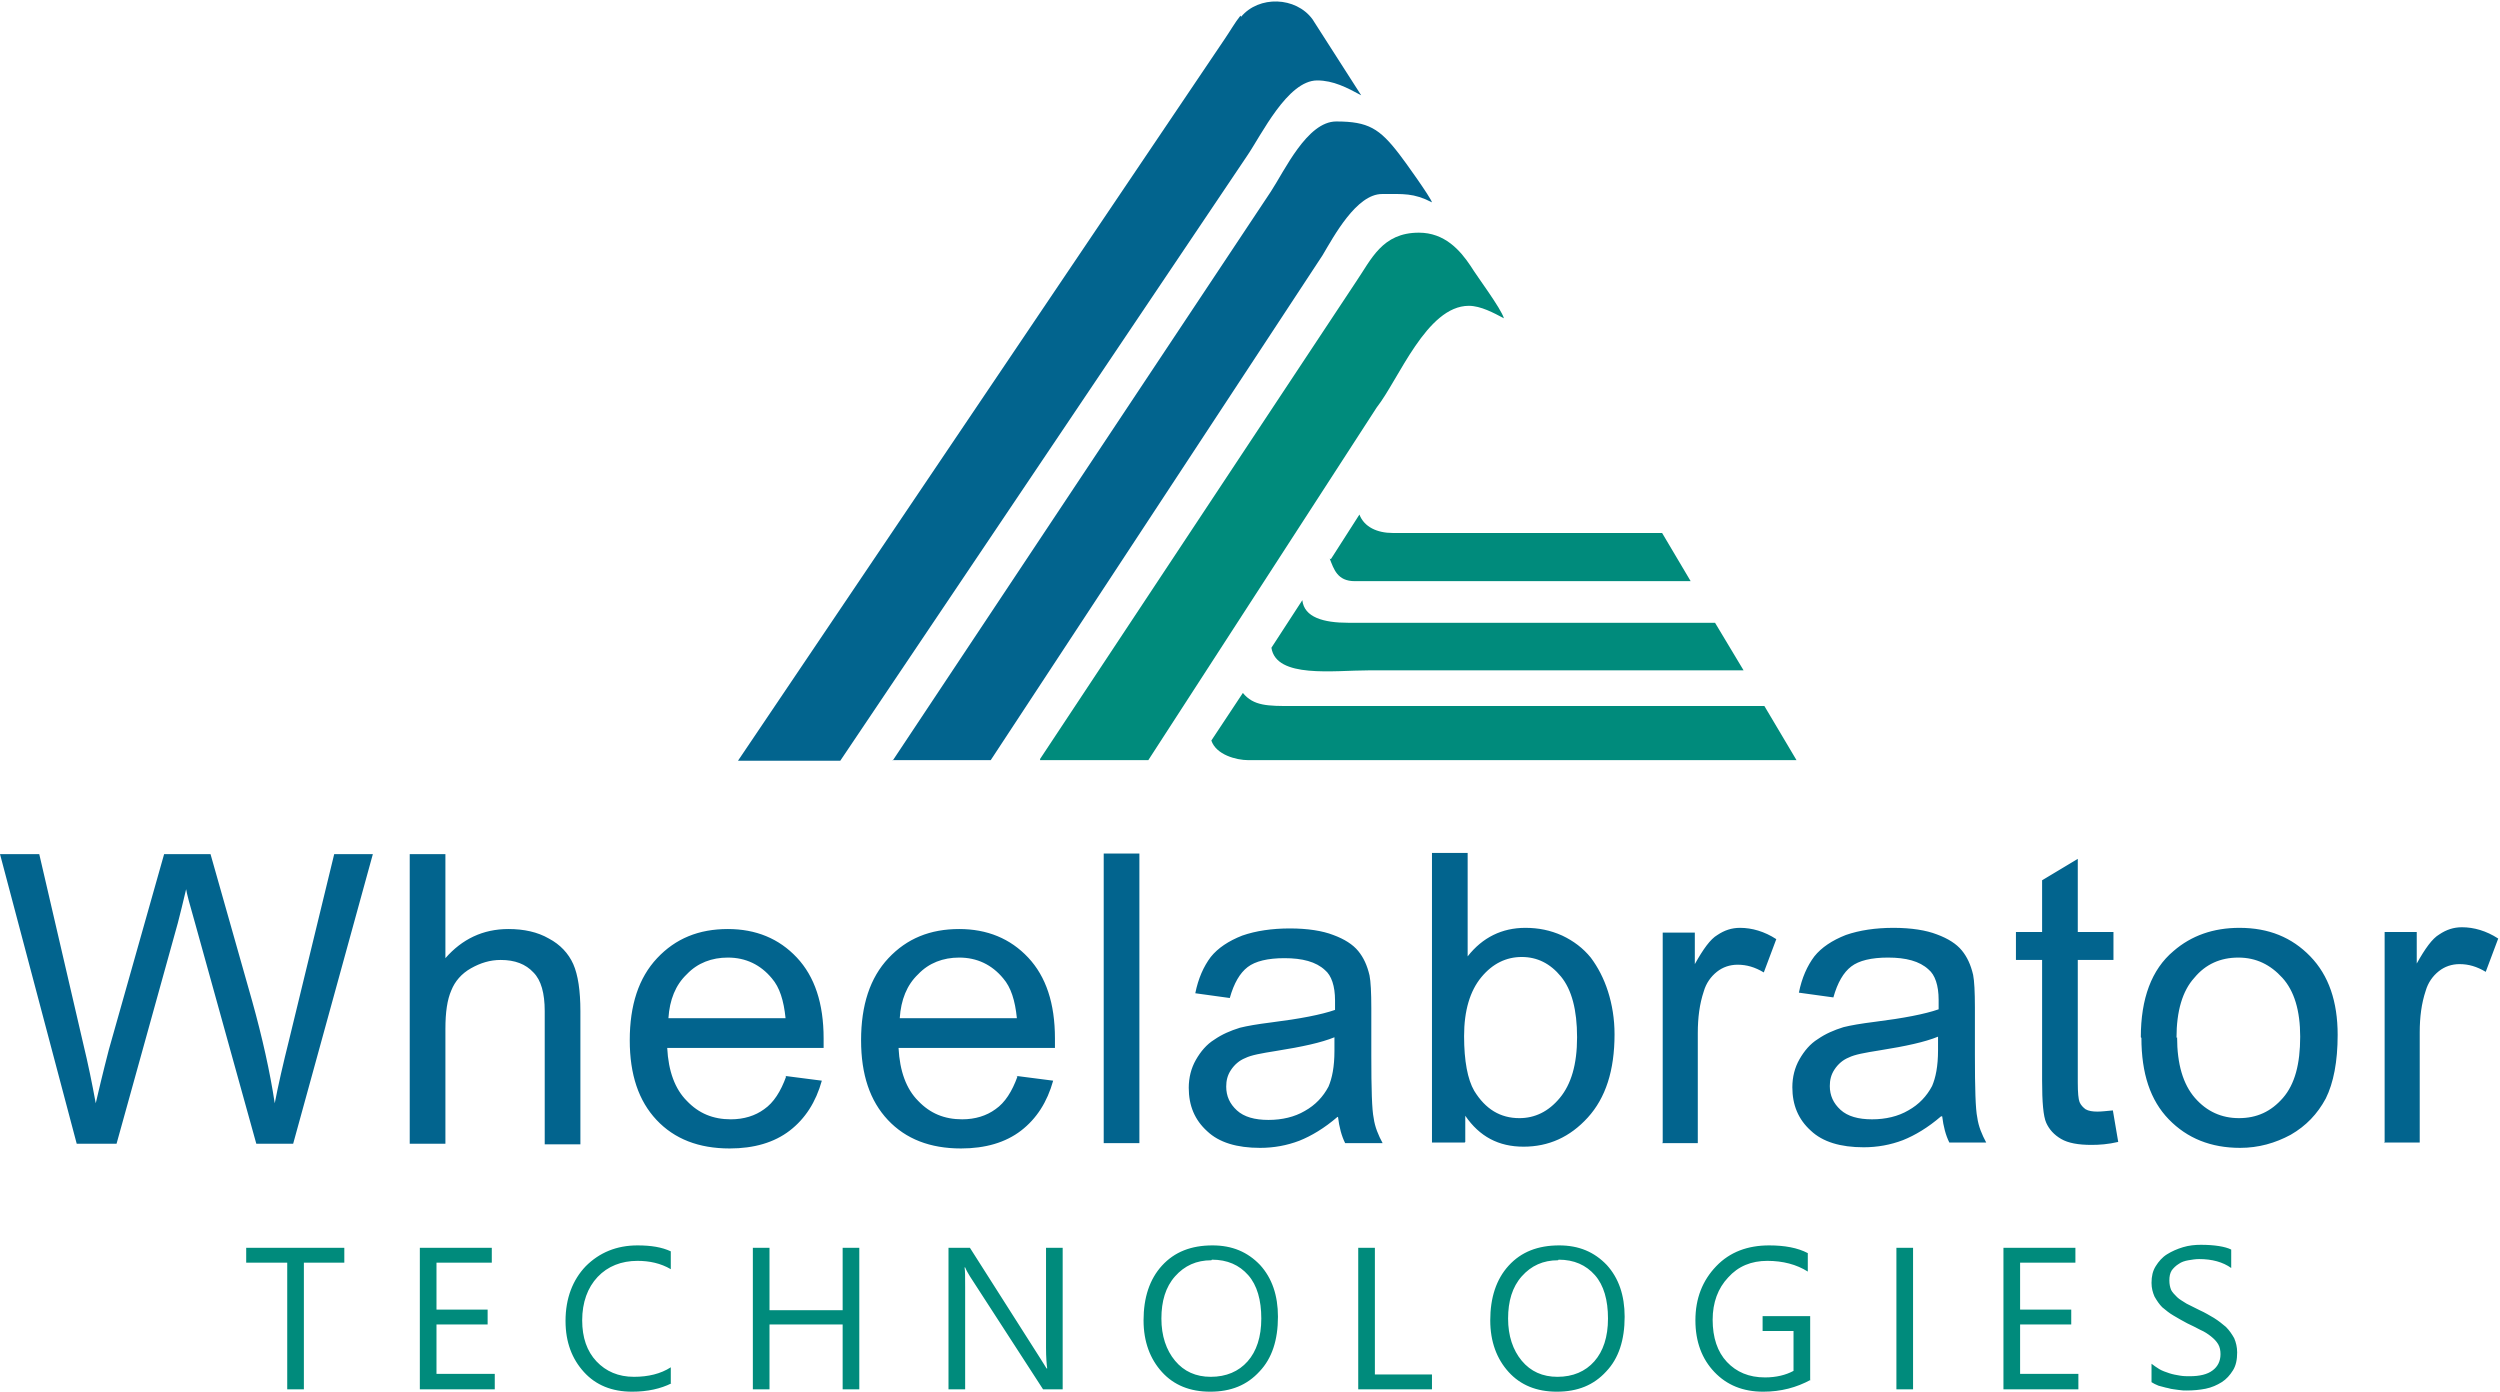
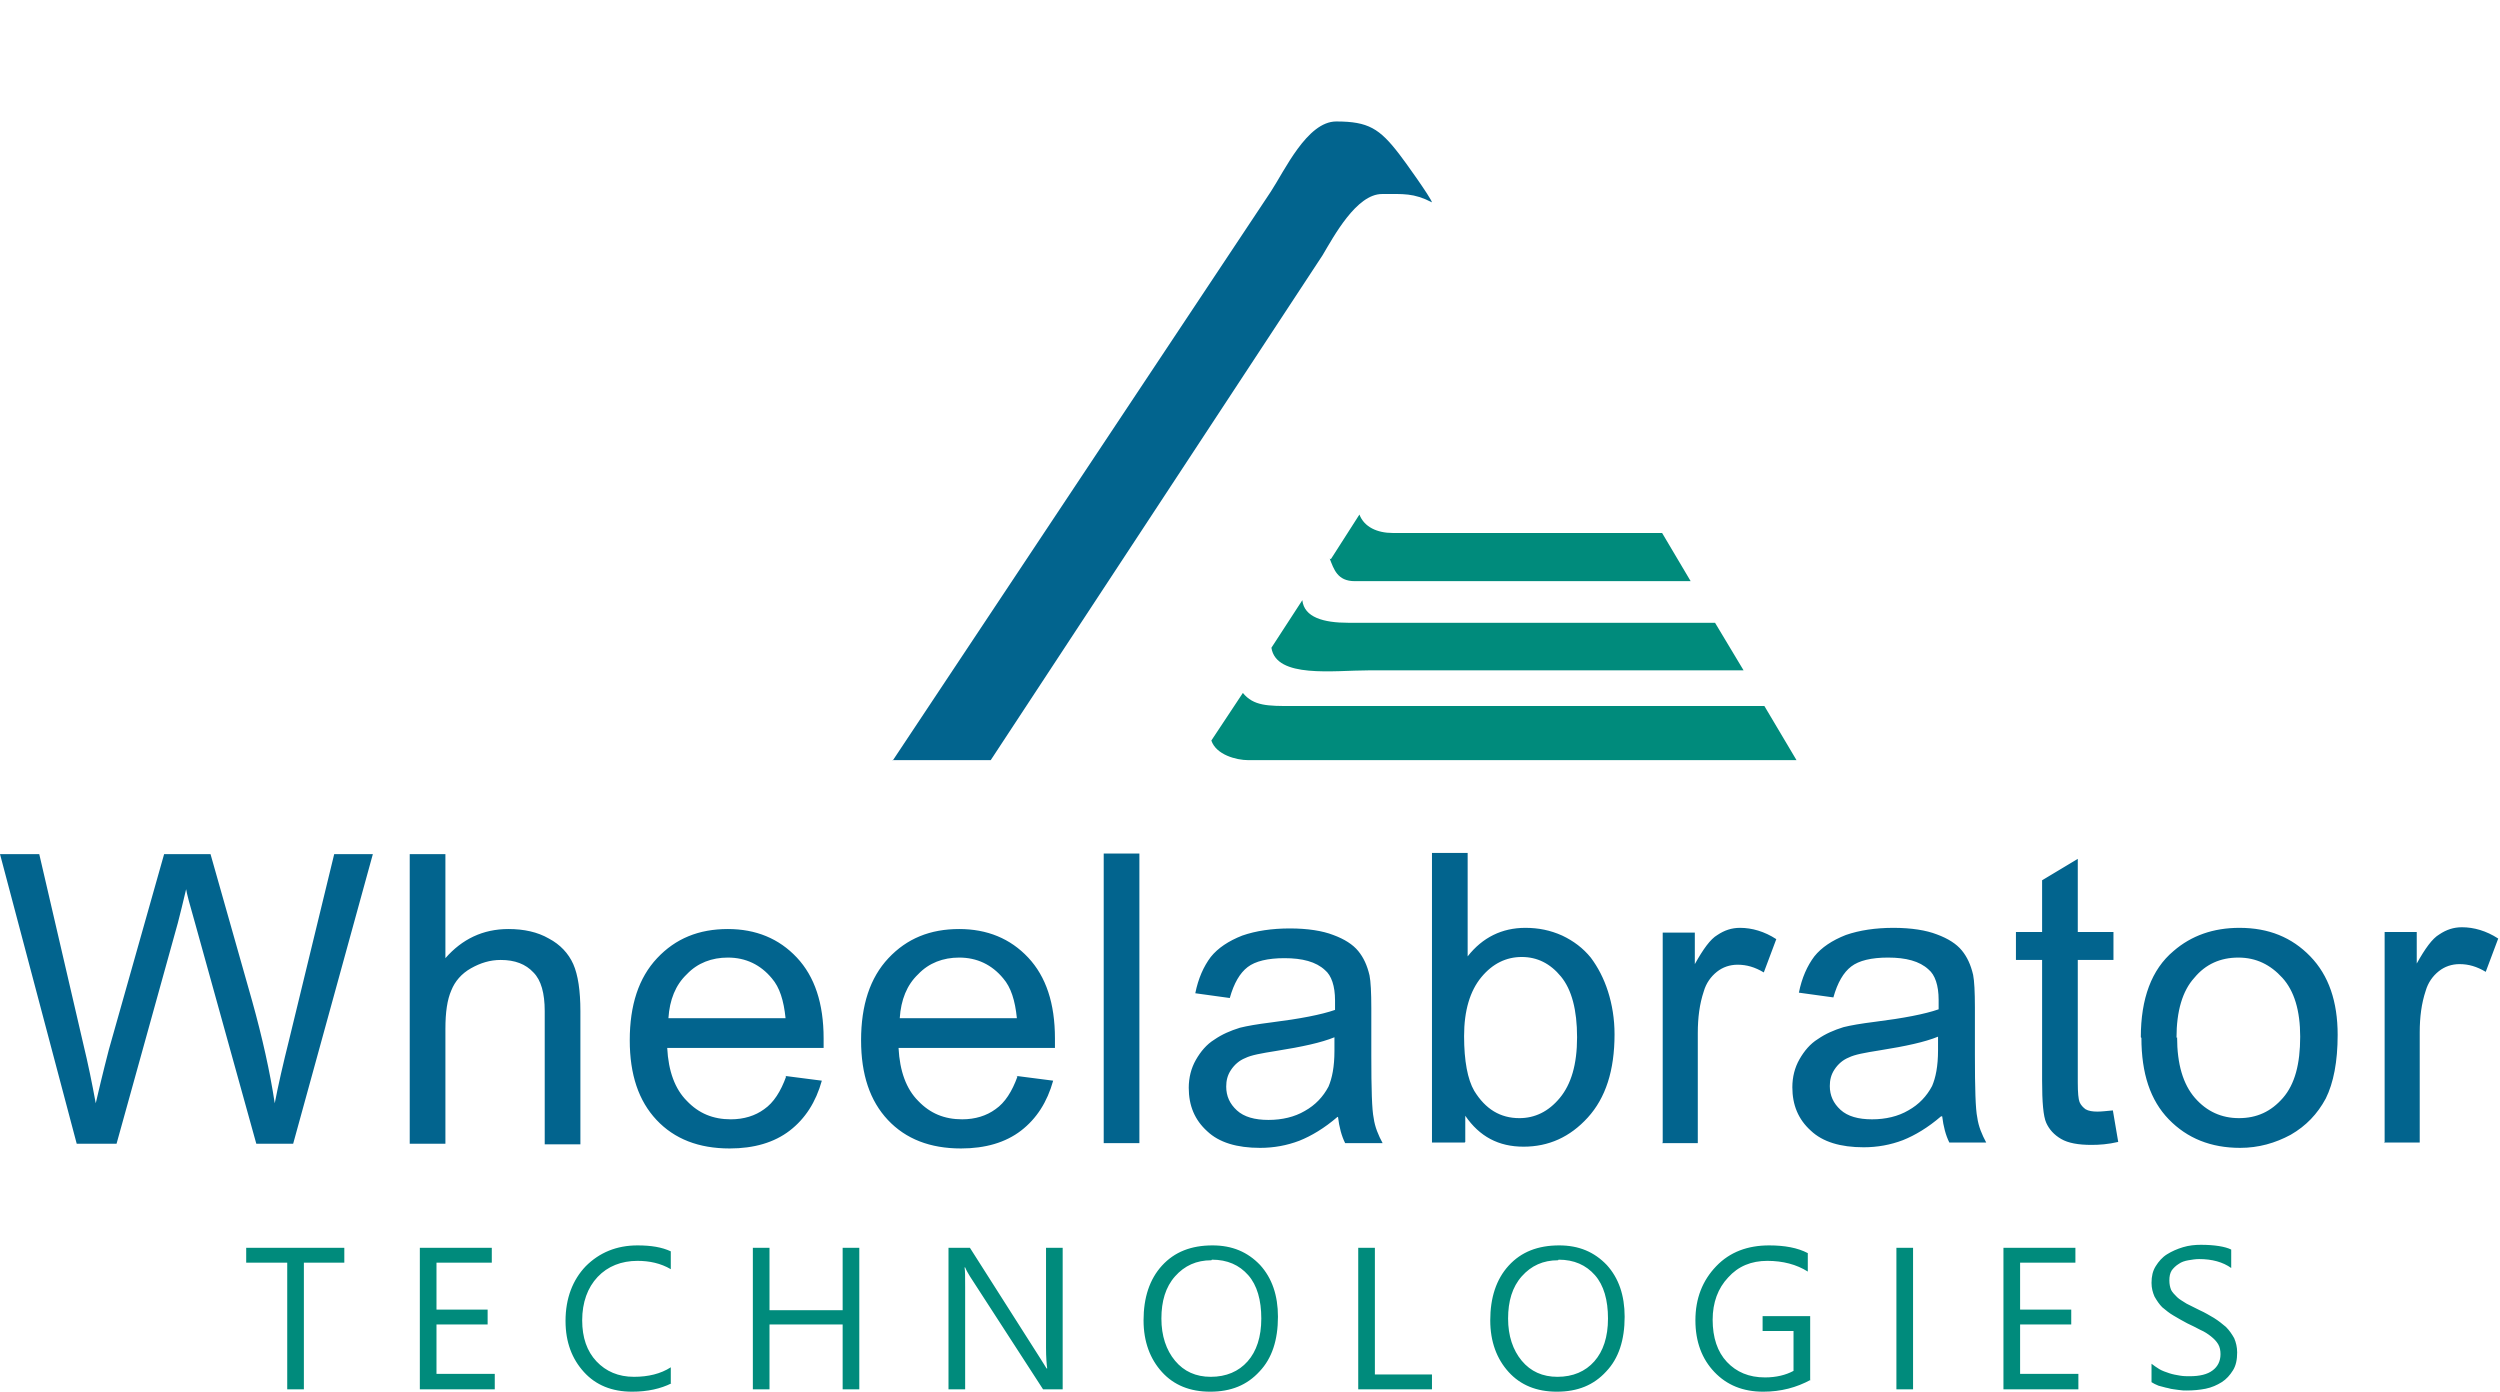
<svg xmlns="http://www.w3.org/2000/svg" xml:space="preserve" width="41.199mm" height="22.937mm" style="shape-rendering:geometricPrecision; text-rendering:geometricPrecision; image-rendering:optimizeQuality; fill-rule:evenodd; clip-rule:evenodd" viewBox="0 0 4.204 2.34">
  <defs>
    <style type="text/css">
   
    .fil1 {fill:#008B7C}
    .fil0 {fill:#02648E}
    .fil3 {fill:#008B7C;fill-rule:nonzero}
    .fil2 {fill:#02648E;fill-rule:nonzero}
   
  </style>
  </defs>
  <g id="Layer_x0020_1">
    <g id="_122259504">
-       <path id="_122259888" class="fil0" d="M2.086 0.026c-0.009,0.011 -0.018,0.027 -0.027,0.04l-0.818 1.213 0.172 0 0.684 -1.017c0.024,-0.035 0.068,-0.127 0.118,-0.127 0.027,0 0.05,0.012 0.074,0.025l-0.082 -0.128c-0.028,-0.038 -0.09,-0.04 -0.12,-0.004z" />
      <path id="_122259816" class="fil0" d="M1.501 1.278l0.165 0 0.558 -0.849c0.019,-0.032 0.057,-0.103 0.1,-0.103 0.036,0 0.053,-0.002 0.084,0.014 -0.002,-0.008 -0.047,-0.071 -0.055,-0.081 -0.033,-0.043 -0.052,-0.055 -0.106,-0.055 -0.049,0 -0.087,0.083 -0.11,0.118l-0.636 0.957z" />
-       <path id="_122259744" class="fil1" d="M1.749 1.278l0.182 0 0.384 -0.593c0.037,-0.047 0.084,-0.171 0.155,-0.171 0.02,0 0.042,0.012 0.059,0.021 -0.005,-0.017 -0.045,-0.07 -0.056,-0.088 -0.018,-0.027 -0.044,-0.056 -0.087,-0.056 -0.062,0 -0.08,0.045 -0.106,0.083l-0.531 0.802z" />
      <path id="_122259672" class="fil1" d="M2.037 1.245c0.008,0.024 0.042,0.033 0.062,0.033l0.922 0 -0.054 -0.091 -0.794 0c-0.041,1.02032e-005 -0.065,0 -0.083,-0.022l-0.053 0.08zm0.101 -0.156c0.008,0.052 0.105,0.038 0.164,0.038l0.63 0 -0.048 -0.08 -0.617 0c-0.041,0 -0.074,-0.009 -0.077,-0.038l-0.052 0.08zm0.098 -0.15c0.007,0.018 0.013,0.038 0.042,0.038l0.565 0 -0.048 -0.081 -0.453 0c-0.026,0 -0.048,-0.01 -0.056,-0.031l-0.048 0.075z" />
      <path id="_122259600" class="fil2" d="M0.129 1.923l-0.129 -0.487 0.066 0 0.074 0.319c0.008,0.033 0.015,0.067 0.021,0.1 0.012,-0.052 0.02,-0.082 0.022,-0.09l0.093 -0.329 0.078 0 0.07 0.247c0.017,0.061 0.03,0.119 0.038,0.172 0.006,-0.031 0.014,-0.066 0.024,-0.106l0.076 -0.313 0.065 0 -0.134 0.487 -0.062 0 -0.103 -0.371c-0.009,-0.031 -0.014,-0.05 -0.015,-0.057 -0.005,0.022 -0.01,0.041 -0.014,0.057l-0.103 0.371 -0.066 0zm0.56 0l0 -0.487 0.06 0 0 0.175c0.028,-0.032 0.063,-0.049 0.106,-0.049 0.026,0 0.049,0.005 0.068,0.016 0.019,0.01 0.033,0.025 0.041,0.043 0.008,0.018 0.012,0.045 0.012,0.079l0 0.224 -0.06 0 0 -0.224c0,-0.03 -0.006,-0.052 -0.019,-0.065 -0.013,-0.014 -0.031,-0.021 -0.055,-0.021 -0.018,0 -0.034,0.005 -0.05,0.014 -0.016,0.009 -0.027,0.022 -0.033,0.037 -0.007,0.016 -0.01,0.037 -0.01,0.065l0 0.193 -0.06 0zm0.631 -0.114l0.062 0.008c-0.01,0.036 -0.028,0.064 -0.054,0.084 -0.026,0.02 -0.06,0.03 -0.101,0.03 -0.052,0 -0.093,-0.016 -0.123,-0.048 -0.03,-0.032 -0.045,-0.076 -0.045,-0.134 0,-0.059 0.015,-0.105 0.046,-0.138 0.031,-0.033 0.07,-0.049 0.119,-0.049 0.047,0 0.086,0.016 0.116,0.048 0.03,0.032 0.045,0.077 0.045,0.136 0,0.004 -0,0.009 -0,0.016l-0.263 0c0.002,0.039 0.013,0.069 0.033,0.089 0.02,0.021 0.044,0.031 0.074,0.031 0.022,0 0.041,-0.006 0.056,-0.017 0.016,-0.011 0.028,-0.03 0.037,-0.055zm-0.196 -0.097l0.197 0c-0.003,-0.03 -0.01,-0.052 -0.023,-0.067 -0.019,-0.023 -0.044,-0.035 -0.074,-0.035 -0.027,0 -0.051,0.009 -0.069,0.028 -0.019,0.018 -0.029,0.043 -0.031,0.074zm0.585 0.097l0.062 0.008c-0.01,0.036 -0.028,0.064 -0.054,0.084 -0.026,0.02 -0.06,0.03 -0.101,0.03 -0.052,0 -0.093,-0.016 -0.123,-0.048 -0.03,-0.032 -0.045,-0.076 -0.045,-0.134 0,-0.059 0.015,-0.105 0.046,-0.138 0.031,-0.033 0.07,-0.049 0.119,-0.049 0.047,0 0.086,0.016 0.116,0.048 0.03,0.032 0.045,0.077 0.045,0.136 0,0.004 -0,0.009 -0,0.016l-0.263 0c0.002,0.039 0.013,0.069 0.033,0.089 0.02,0.021 0.044,0.031 0.074,0.031 0.022,0 0.041,-0.006 0.056,-0.017 0.016,-0.011 0.028,-0.03 0.037,-0.055zm-0.196 -0.097l0.197 0c-0.003,-0.03 -0.01,-0.052 -0.023,-0.067 -0.019,-0.023 -0.044,-0.035 -0.074,-0.035 -0.027,0 -0.051,0.009 -0.069,0.028 -0.019,0.018 -0.029,0.043 -0.031,0.074zm0.343 0.21l0 -0.487 0.06 0 0 0.487 -0.06 0zm0.393 -0.044c-0.022,0.019 -0.044,0.032 -0.064,0.04 -0.021,0.008 -0.043,0.012 -0.066,0.012 -0.039,0 -0.069,-0.009 -0.089,-0.028 -0.021,-0.019 -0.031,-0.043 -0.031,-0.073 0,-0.017 0.004,-0.033 0.012,-0.047 0.008,-0.014 0.018,-0.026 0.031,-0.034 0.013,-0.009 0.027,-0.015 0.043,-0.02 0.012,-0.003 0.029,-0.006 0.053,-0.009 0.048,-0.006 0.084,-0.013 0.107,-0.021 0,-0.008 0,-0.013 0,-0.016 0,-0.024 -0.006,-0.042 -0.017,-0.051 -0.015,-0.014 -0.038,-0.02 -0.068,-0.02 -0.028,0 -0.049,0.005 -0.062,0.015 -0.013,0.01 -0.023,0.027 -0.03,0.052l-0.058 -0.008c0.005,-0.025 0.014,-0.045 0.026,-0.061 0.012,-0.015 0.03,-0.027 0.053,-0.036 0.023,-0.008 0.05,-0.012 0.08,-0.012 0.03,0 0.055,0.004 0.073,0.011 0.019,0.007 0.033,0.016 0.042,0.027 0.009,0.011 0.015,0.024 0.019,0.041 0.002,0.01 0.003,0.029 0.003,0.055l0 0.08c0,0.056 0.001,0.091 0.004,0.105 0.002,0.015 0.008,0.029 0.015,0.042l-0.063 0c-0.006,-0.012 -0.01,-0.027 -0.012,-0.044zm-0.005 -0.134c-0.022,0.009 -0.054,0.016 -0.098,0.023 -0.025,0.004 -0.042,0.007 -0.052,0.012 -0.01,0.004 -0.018,0.011 -0.024,0.02 -0.006,0.009 -0.008,0.018 -0.008,0.028 0,0.016 0.006,0.029 0.018,0.04 0.012,0.011 0.03,0.016 0.053,0.016 0.023,0 0.044,-0.005 0.061,-0.015 0.018,-0.01 0.031,-0.024 0.04,-0.041 0.006,-0.014 0.01,-0.033 0.01,-0.06l0 -0.022zm0.219 0.177l-0.055 0 0 -0.487 0.06 0 0 0.174c0.025,-0.032 0.058,-0.048 0.097,-0.048 0.022,0 0.042,0.004 0.062,0.013 0.019,0.009 0.035,0.021 0.048,0.037 0.012,0.016 0.022,0.035 0.029,0.057 0.007,0.022 0.011,0.046 0.011,0.072 0,0.061 -0.015,0.107 -0.045,0.14 -0.03,0.033 -0.066,0.049 -0.108,0.049 -0.042,0 -0.074,-0.017 -0.098,-0.052l0 0.044zm-0.001 -0.179c0,0.042 0.006,0.073 0.017,0.092 0.019,0.031 0.044,0.046 0.076,0.046 0.026,0 0.049,-0.011 0.068,-0.034 0.019,-0.023 0.029,-0.056 0.029,-0.102 0,-0.046 -0.009,-0.08 -0.027,-0.102 -0.018,-0.022 -0.04,-0.033 -0.066,-0.033 -0.026,0 -0.049,0.011 -0.068,0.034 -0.019,0.023 -0.029,0.056 -0.029,0.099zm0.334 0.179l0 -0.353 0.054 0 0 0.053c0.014,-0.025 0.026,-0.042 0.038,-0.049 0.012,-0.008 0.024,-0.012 0.038,-0.012 0.02,0 0.041,0.006 0.061,0.019l-0.021 0.056c-0.015,-0.009 -0.029,-0.013 -0.044,-0.013 -0.013,0 -0.025,0.004 -0.035,0.012 -0.01,0.008 -0.018,0.019 -0.022,0.033 -0.007,0.021 -0.01,0.044 -0.01,0.07l0 0.185 -0.06 0zm0.468 -0.044c-0.022,0.019 -0.044,0.032 -0.064,0.04 -0.021,0.008 -0.043,0.012 -0.066,0.012 -0.039,0 -0.069,-0.009 -0.089,-0.028 -0.021,-0.019 -0.031,-0.043 -0.031,-0.073 0,-0.017 0.004,-0.033 0.012,-0.047 0.008,-0.014 0.018,-0.026 0.031,-0.034 0.013,-0.009 0.027,-0.015 0.043,-0.02 0.012,-0.003 0.029,-0.006 0.053,-0.009 0.048,-0.006 0.084,-0.013 0.107,-0.021 0,-0.008 0,-0.013 0,-0.016 0,-0.024 -0.006,-0.042 -0.017,-0.051 -0.015,-0.014 -0.038,-0.02 -0.068,-0.02 -0.028,0 -0.049,0.005 -0.062,0.015 -0.013,0.01 -0.023,0.027 -0.03,0.052l-0.058 -0.008c0.005,-0.025 0.014,-0.045 0.026,-0.061 0.012,-0.015 0.03,-0.027 0.053,-0.036 0.023,-0.008 0.05,-0.012 0.08,-0.012 0.03,0 0.055,0.004 0.073,0.011 0.019,0.007 0.033,0.016 0.042,0.027 0.009,0.011 0.015,0.024 0.019,0.041 0.002,0.01 0.003,0.029 0.003,0.055l0 0.08c0,0.056 0.001,0.091 0.004,0.105 0.002,0.015 0.008,0.029 0.015,0.042l-0.062 0c-0.006,-0.012 -0.01,-0.027 -0.012,-0.044zm-0.005 -0.134c-0.022,0.009 -0.054,0.016 -0.098,0.023 -0.025,0.004 -0.042,0.007 -0.052,0.012 -0.01,0.004 -0.018,0.011 -0.024,0.02 -0.006,0.009 -0.008,0.018 -0.008,0.028 0,0.016 0.006,0.029 0.018,0.04 0.012,0.011 0.03,0.016 0.053,0.016 0.023,0 0.044,-0.005 0.061,-0.015 0.018,-0.01 0.031,-0.024 0.04,-0.041 0.006,-0.014 0.01,-0.033 0.01,-0.06l0 -0.022zm0.294 0.124l0.009 0.053c-0.017,0.004 -0.032,0.005 -0.045,0.005 -0.022,0 -0.039,-0.003 -0.051,-0.01 -0.012,-0.007 -0.02,-0.016 -0.025,-0.027 -0.005,-0.011 -0.007,-0.035 -0.007,-0.071l0 -0.203 -0.044 0 0 -0.047 0.044 0 0 -0.087 0.06 -0.036 0 0.123 0.06 0 0 0.047 -0.06 0 0 0.206c0,0.017 0.001,0.028 0.003,0.033 0.002,0.005 0.006,0.009 0.01,0.012 0.005,0.003 0.012,0.004 0.02,0.004 0.007,0 0.015,-0.001 0.026,-0.002zm0.047 -0.123c0,-0.065 0.018,-0.114 0.055,-0.145 0.03,-0.026 0.067,-0.039 0.111,-0.039 0.049,0 0.088,0.016 0.119,0.048 0.031,0.032 0.046,0.076 0.046,0.132 0,0.045 -0.007,0.081 -0.02,0.107 -0.014,0.026 -0.033,0.046 -0.059,0.061 -0.026,0.014 -0.054,0.022 -0.085,0.022 -0.049,0 -0.089,-0.016 -0.12,-0.048 -0.031,-0.032 -0.046,-0.077 -0.046,-0.137zm0.061 0c0,0.045 0.01,0.079 0.03,0.102 0.02,0.023 0.045,0.034 0.074,0.034 0.03,0 0.054,-0.011 0.074,-0.034 0.02,-0.023 0.029,-0.057 0.029,-0.103 0,-0.044 -0.01,-0.077 -0.03,-0.099 -0.02,-0.022 -0.044,-0.034 -0.074,-0.034 -0.03,0 -0.055,0.011 -0.074,0.034 -0.02,0.022 -0.03,0.056 -0.03,0.101zm0.349 0.176l0 -0.353 0.054 0 0 0.053c0.014,-0.025 0.026,-0.042 0.038,-0.049 0.012,-0.008 0.024,-0.012 0.038,-0.012 0.02,0 0.041,0.006 0.061,0.019l-0.021 0.056c-0.015,-0.009 -0.029,-0.013 -0.044,-0.013 -0.013,0 -0.025,0.004 -0.035,0.012 -0.01,0.008 -0.018,0.019 -0.022,0.033 -0.007,0.021 -0.01,0.044 -0.01,0.07l0 0.185 -0.06 0z" />
      <path id="_122259528" class="fil3" d="M0.58 2.123l-0.069 0 0 0.213 -0.028 0 0 -0.213 -0.069 0 0 -0.025 0.165 0 0 0.025zm0.252 0.213l-0.126 0 0 -0.238 0.121 0 0 0.025 -0.093 0 0 0.079 0.086 0 0 0.025 -0.086 0 0 0.083 0.098 0 0 0.025zm0.297 -0.01c-0.018,0.009 -0.04,0.014 -0.066,0.014 -0.034,0 -0.061,-0.011 -0.081,-0.033 -0.02,-0.022 -0.031,-0.05 -0.031,-0.086 0,-0.038 0.012,-0.069 0.034,-0.092 0.023,-0.023 0.052,-0.035 0.087,-0.035 0.023,0 0.041,0.003 0.056,0.01l0 0.03c-0.017,-0.01 -0.036,-0.014 -0.056,-0.014 -0.027,0 -0.05,0.009 -0.067,0.027 -0.017,0.018 -0.026,0.043 -0.026,0.073 0,0.029 0.008,0.052 0.024,0.069 0.016,0.017 0.037,0.026 0.063,0.026 0.024,0 0.045,-0.005 0.062,-0.016l0 0.027zm0.316 0.01l-0.028 0 0 -0.109 -0.123 0 0 0.109 -0.028 0 0 -0.238 0.028 0 0 0.105 0.123 0 0 -0.105 0.028 0 0 0.238zm0.343 0l-0.034 0 -0.123 -0.19c-0.003,-0.005 -0.006,-0.01 -0.008,-0.015l-0.001 0c0.001,0.005 0.001,0.016 0.001,0.033l0 0.172 -0.028 0 0 -0.238 0.036 0 0.119 0.187c0.005,0.008 0.008,0.013 0.01,0.016l0.001 0c-0.001,-0.007 -0.002,-0.019 -0.002,-0.035l0 -0.168 0.028 0 0 0.238zm0.247 0.004c-0.034,0 -0.061,-0.011 -0.081,-0.033 -0.02,-0.022 -0.031,-0.051 -0.031,-0.087 0,-0.038 0.01,-0.069 0.031,-0.092 0.021,-0.023 0.049,-0.034 0.085,-0.034 0.033,0 0.059,0.011 0.08,0.033 0.02,0.022 0.03,0.051 0.03,0.087 0,0.039 -0.01,0.07 -0.031,0.092 -0.021,0.023 -0.048,0.034 -0.083,0.034zm0.002 -0.221c-0.025,0 -0.045,0.009 -0.061,0.027 -0.016,0.018 -0.023,0.042 -0.023,0.071 0,0.029 0.008,0.053 0.023,0.071 0.015,0.018 0.035,0.027 0.06,0.027 0.026,0 0.047,-0.009 0.062,-0.026 0.015,-0.017 0.023,-0.041 0.023,-0.072 0,-0.031 -0.007,-0.056 -0.022,-0.073 -0.015,-0.017 -0.035,-0.026 -0.061,-0.026zm0.371 0.217l-0.124 0 0 -0.238 0.028 0 0 0.213 0.096 0 0 0.025zm0.21 0.004c-0.034,0 -0.061,-0.011 -0.081,-0.033 -0.02,-0.022 -0.031,-0.051 -0.031,-0.087 0,-0.038 0.01,-0.069 0.031,-0.092 0.021,-0.023 0.049,-0.034 0.085,-0.034 0.033,0 0.059,0.011 0.08,0.033 0.02,0.022 0.03,0.051 0.03,0.087 0,0.039 -0.01,0.07 -0.031,0.092 -0.021,0.023 -0.048,0.034 -0.083,0.034zm0.002 -0.221c-0.025,0 -0.045,0.009 -0.061,0.027 -0.016,0.018 -0.023,0.042 -0.023,0.071 0,0.029 0.008,0.053 0.023,0.071 0.015,0.018 0.035,0.027 0.06,0.027 0.026,0 0.047,-0.009 0.062,-0.026 0.015,-0.017 0.023,-0.041 0.023,-0.072 0,-0.031 -0.007,-0.056 -0.022,-0.073 -0.015,-0.017 -0.035,-0.026 -0.061,-0.026zm0.425 0.201c-0.024,0.013 -0.05,0.02 -0.08,0.02 -0.034,0 -0.061,-0.011 -0.082,-0.033 -0.021,-0.022 -0.032,-0.051 -0.032,-0.087 0,-0.037 0.012,-0.067 0.035,-0.091 0.023,-0.024 0.053,-0.035 0.089,-0.035 0.026,0 0.048,0.004 0.065,0.013l0 0.031c-0.019,-0.012 -0.042,-0.018 -0.068,-0.018 -0.027,0 -0.049,0.009 -0.066,0.028 -0.017,0.018 -0.026,0.042 -0.026,0.071 0,0.03 0.008,0.054 0.024,0.071 0.016,0.017 0.037,0.026 0.064,0.026 0.019,0 0.035,-0.004 0.048,-0.011l0 -0.067 -0.052 0 0 -0.025 0.08 0 0 0.108zm0.172 0.016l-0.028 0 0 -0.238 0.028 0 0 0.238zm0.278 0l-0.126 0 0 -0.238 0.121 0 0 0.025 -0.093 0 0 0.079 0.086 0 0 0.025 -0.086 0 0 0.083 0.098 0 0 0.025zm0.123 -0.01l0 -0.033c0.004,0.003 0.008,0.006 0.013,0.009 0.005,0.003 0.011,0.005 0.017,0.007 0.006,0.002 0.012,0.003 0.018,0.004 0.006,0.001 0.011,0.001 0.016,0.001 0.017,0 0.03,-0.003 0.039,-0.01 0.008,-0.006 0.013,-0.015 0.013,-0.027 0,-0.006 -0.001,-0.012 -0.004,-0.017 -0.003,-0.005 -0.007,-0.009 -0.012,-0.013 -0.005,-0.004 -0.011,-0.008 -0.018,-0.011 -0.007,-0.004 -0.014,-0.007 -0.022,-0.011 -0.008,-0.004 -0.016,-0.009 -0.023,-0.013 -0.007,-0.004 -0.013,-0.009 -0.019,-0.014 -0.005,-0.005 -0.009,-0.011 -0.013,-0.018 -0.003,-0.007 -0.005,-0.014 -0.005,-0.023 0,-0.011 0.002,-0.02 0.007,-0.028 0.005,-0.008 0.011,-0.015 0.019,-0.02 0.008,-0.005 0.017,-0.009 0.027,-0.012 0.01,-0.003 0.02,-0.004 0.03,-0.004 0.023,0 0.041,0.003 0.051,0.008l0 0.031c-0.014,-0.01 -0.032,-0.015 -0.054,-0.015 -0.006,0 -0.012,0.001 -0.018,0.002 -0.006,0.001 -0.012,0.003 -0.016,0.006 -0.005,0.003 -0.009,0.007 -0.012,0.011 -0.003,0.005 -0.004,0.01 -0.004,0.017 0,0.006 0.001,0.011 0.003,0.016 0.002,0.004 0.006,0.008 0.01,0.012 0.004,0.004 0.01,0.007 0.016,0.011 0.006,0.003 0.014,0.007 0.022,0.011 0.009,0.004 0.017,0.009 0.024,0.013 0.008,0.005 0.014,0.01 0.02,0.015 0.006,0.006 0.01,0.012 0.014,0.019 0.003,0.007 0.005,0.015 0.005,0.024 0,0.012 -0.002,0.022 -0.007,0.03 -0.005,0.008 -0.011,0.015 -0.019,0.02 -0.008,0.005 -0.017,0.009 -0.027,0.011 -0.01,0.002 -0.021,0.003 -0.032,0.003 -0.004,0 -0.008,-0 -0.014,-0.001 -0.005,-0.001 -0.011,-0.001 -0.017,-0.003 -0.006,-0.001 -0.011,-0.003 -0.016,-0.004 -0.005,-0.002 -0.009,-0.004 -0.012,-0.006z" />
    </g>
  </g>
</svg>